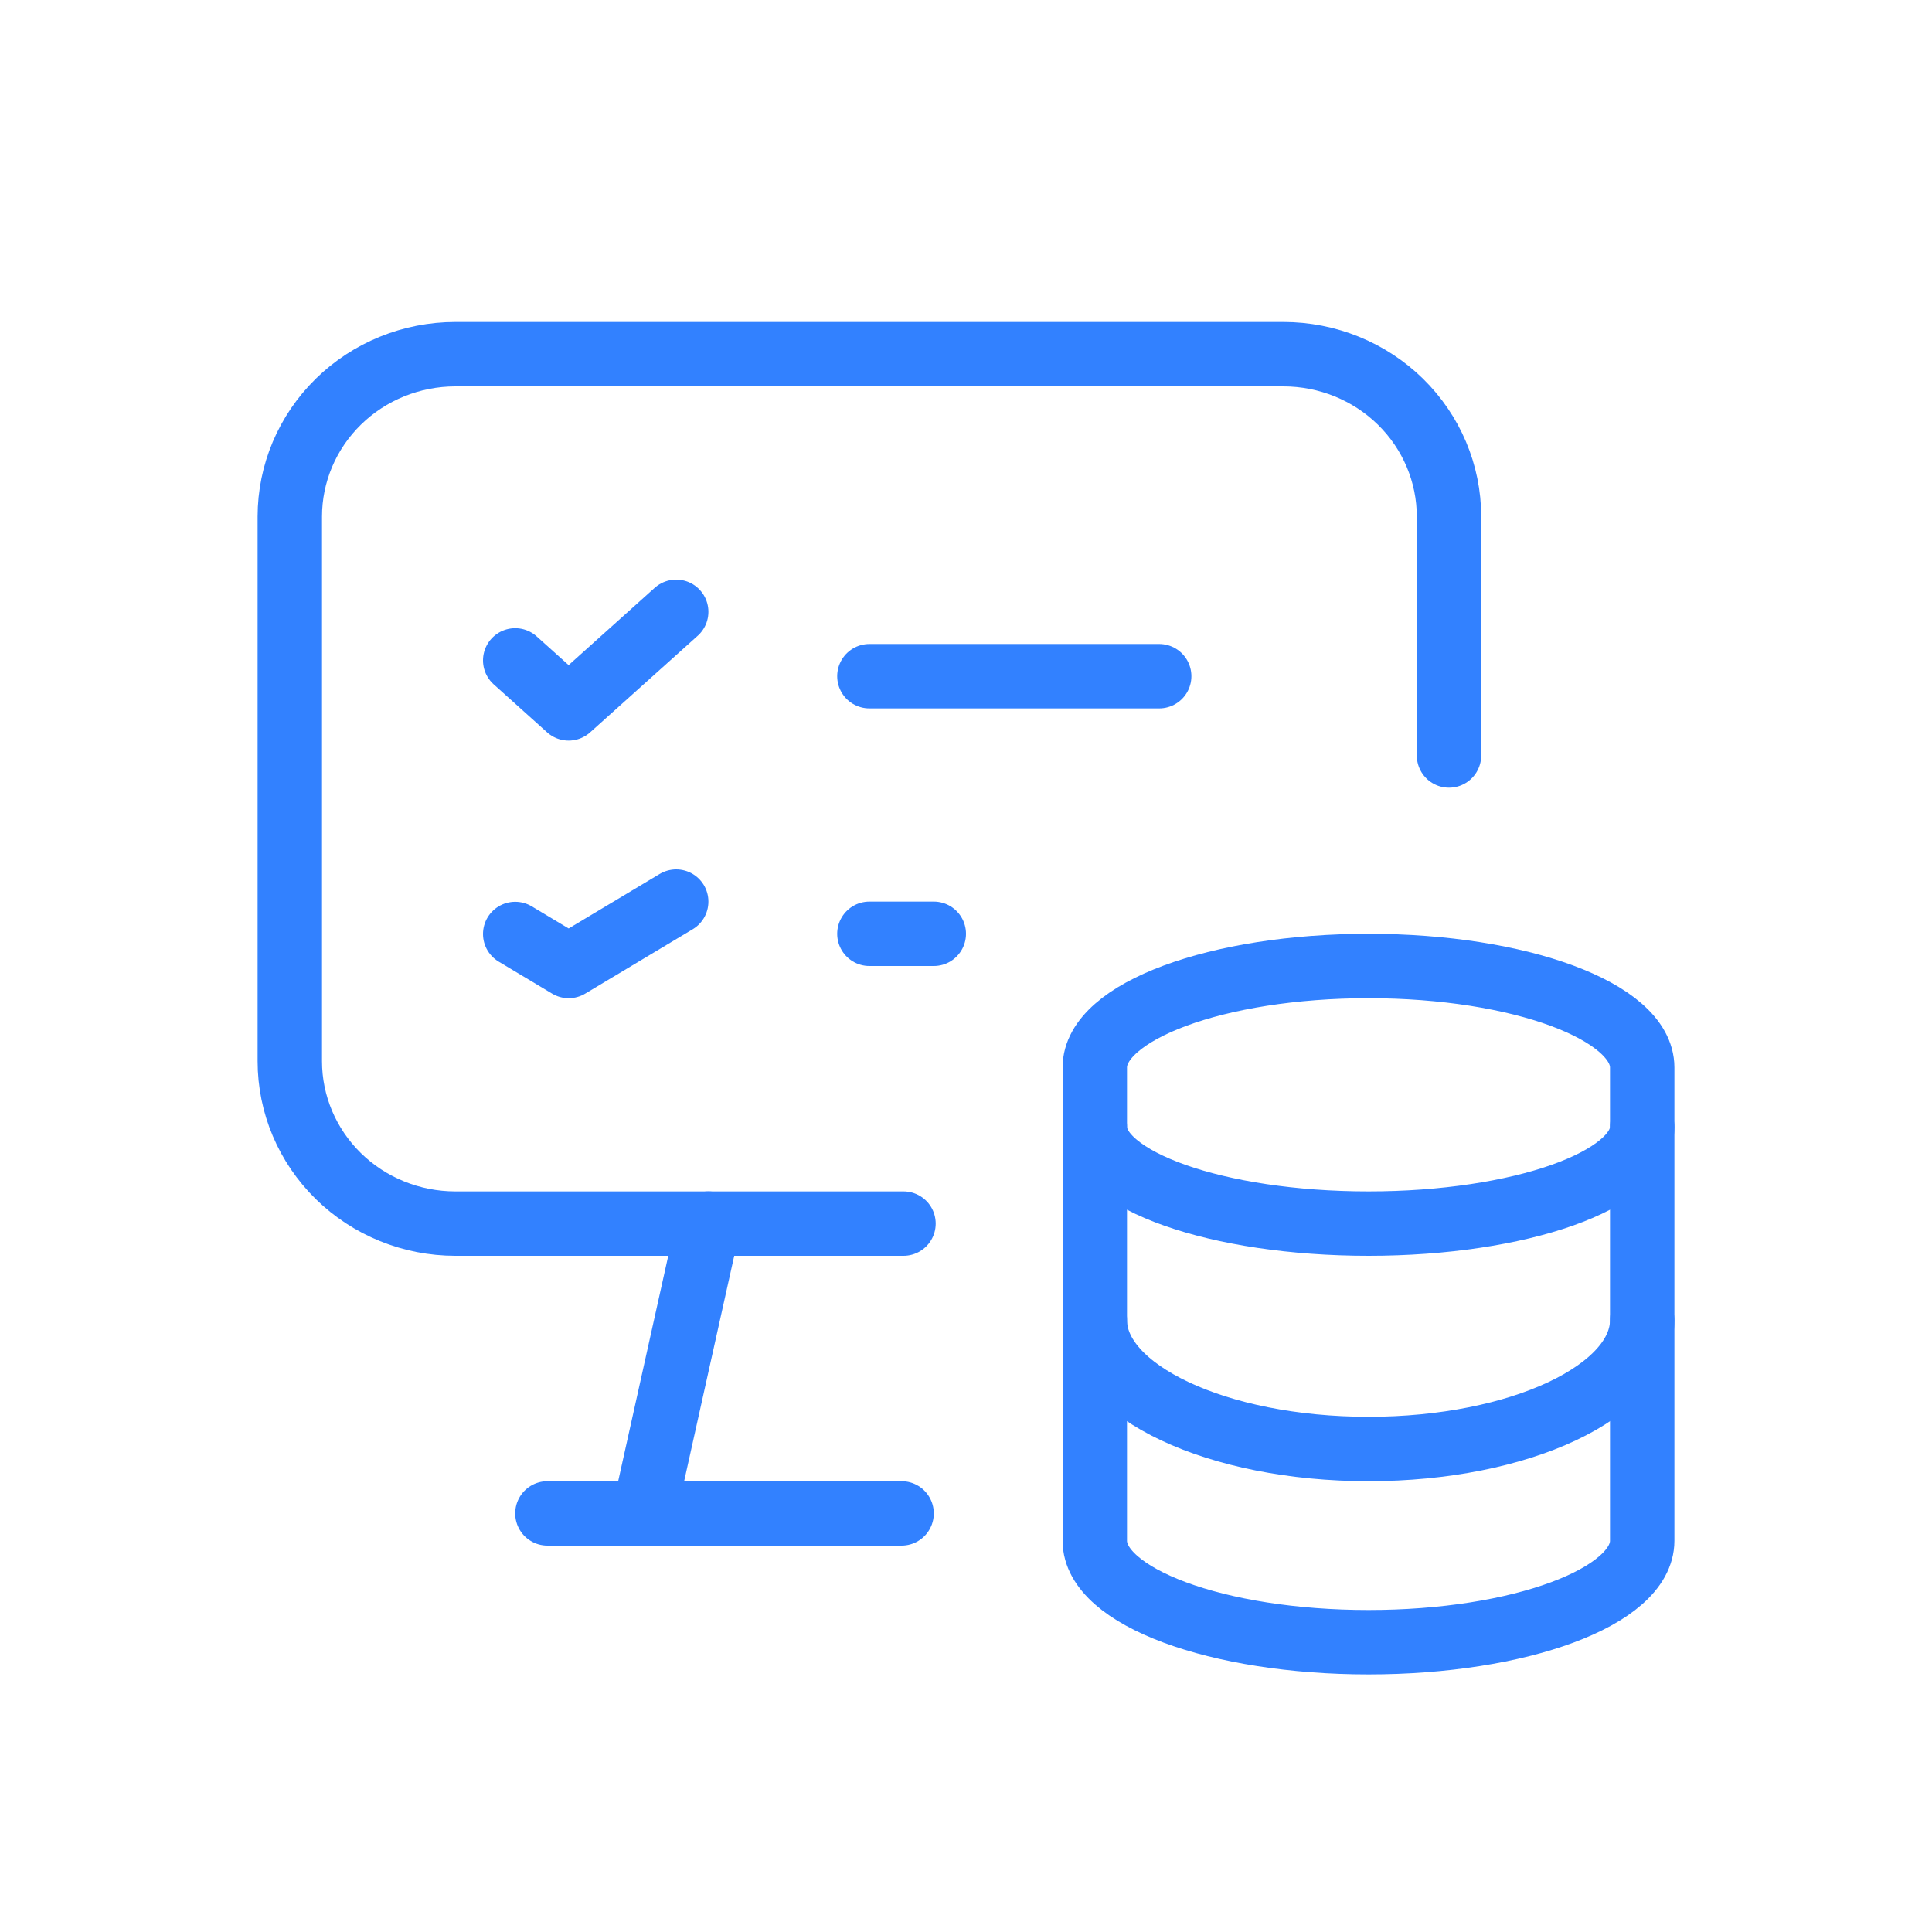
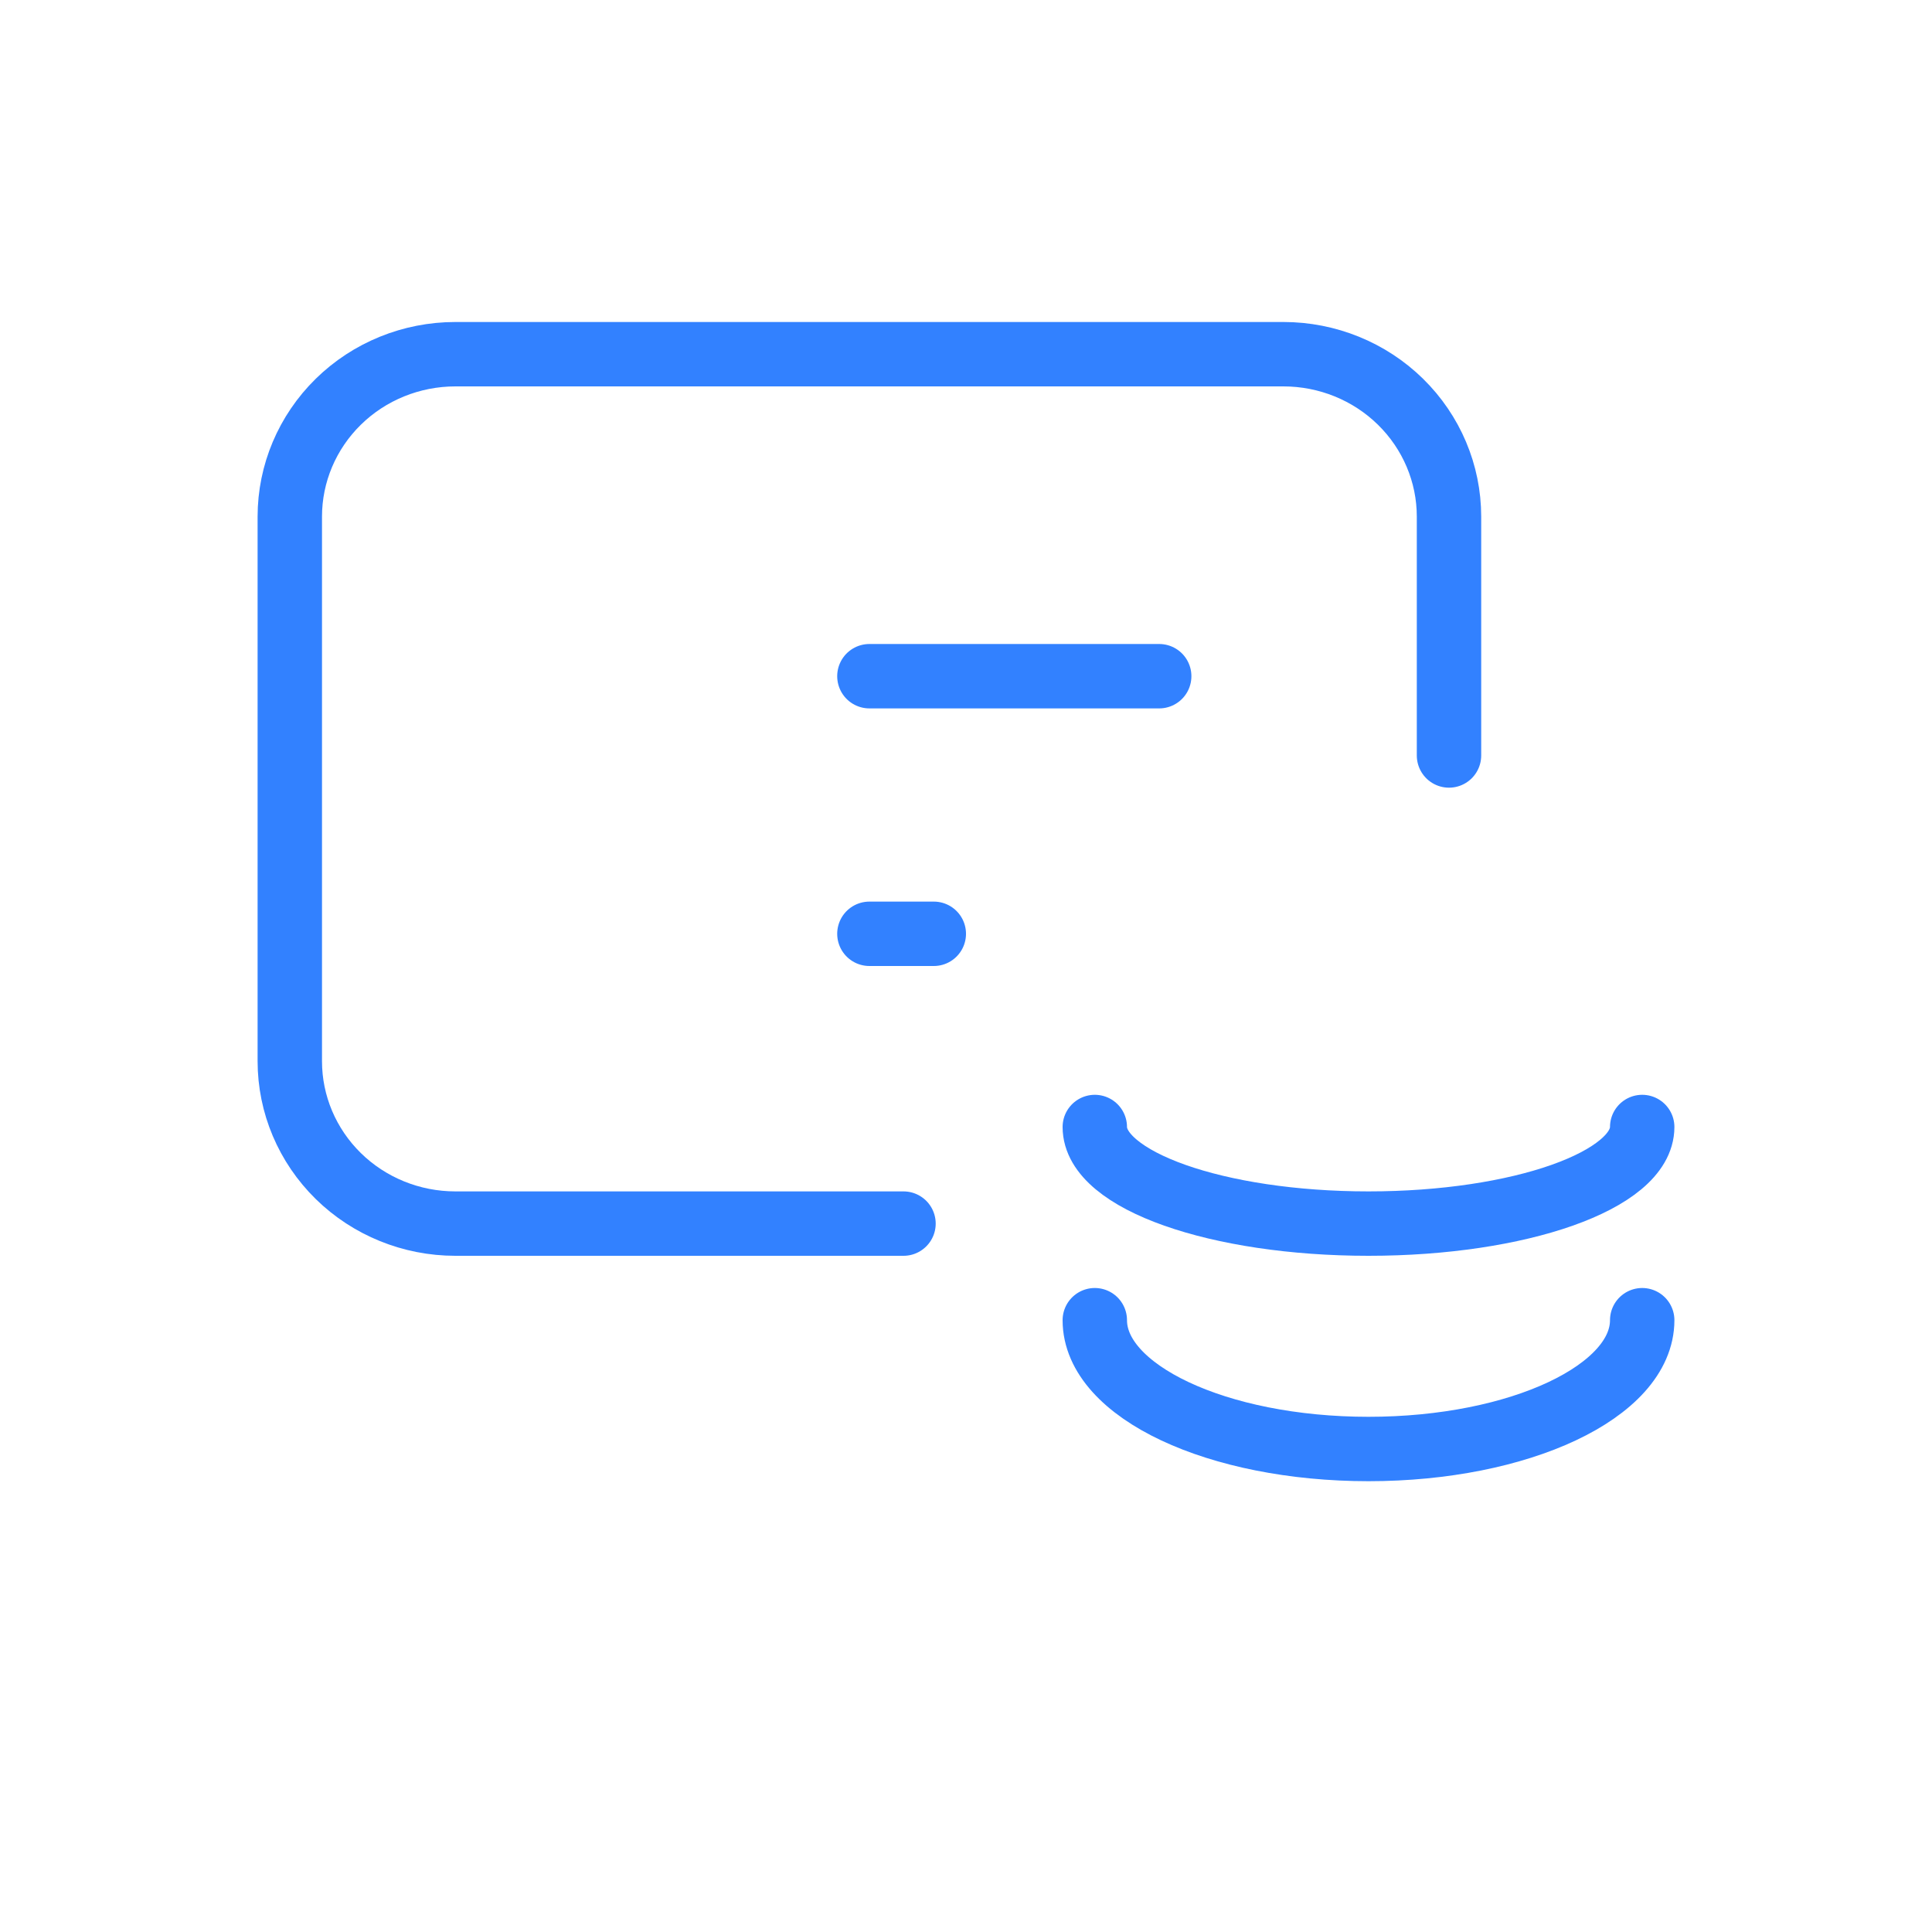
<svg xmlns="http://www.w3.org/2000/svg" width="60" height="60" viewBox="0 0 60 60" fill="none">
-   <path d="M22 38L20 47" stroke="#3281FF" stroke-width="2" stroke-linecap="round" stroke-linejoin="round" />
  <path d="M45 23.462V16.043C45 14.705 44.458 13.423 43.494 12.477C42.53 11.531 41.222 11 39.858 11H14.142C12.778 11 11.47 11.531 10.506 12.477C9.542 13.423 9 14.705 9 16.043V32.957C9 34.295 9.542 35.577 10.506 36.523C11.47 37.469 12.778 38 14.142 38H28.059" stroke="#3281FF" stroke-width="2" stroke-linecap="round" stroke-linejoin="round" />
-   <path d="M17 47H28" stroke="#3281FF" stroke-width="2" stroke-linecap="round" stroke-linejoin="round" />
  <path d="M27 21H36" stroke="#3281FF" stroke-width="2" stroke-linecap="round" stroke-linejoin="round" />
-   <path d="M16 20.509L17.659 22L21 19" stroke="#3281FF" stroke-width="2" stroke-linecap="round" stroke-linejoin="round" />
  <path d="M27 29H29" stroke="#3281FF" stroke-width="2" stroke-linecap="round" stroke-linejoin="round" />
-   <path d="M16 29.006L17.66 30L21 28" stroke="#3281FF" stroke-width="2" stroke-linecap="round" stroke-linejoin="round" />
-   <path d="M34 47.85V33.15C34 31.41 37.806 30 42.5 30C47.194 30 51 31.41 51 33.15V47.85C51 49.59 47.194 51 42.5 51C37.806 51 34 49.59 34 47.85Z" stroke="#3281FF" stroke-width="2" stroke-linecap="round" stroke-linejoin="round" />
  <path d="M51 41C51 43.21 47.194 45 42.5 45C37.806 45 34 43.21 34 41" stroke="#3281FF" stroke-width="2" stroke-linecap="round" stroke-linejoin="round" />
  <path d="M51 35C51 36.657 47.194 38 42.5 38C37.806 38 34 36.657 34 35" stroke="#3281FF" stroke-width="2" stroke-linecap="round" stroke-linejoin="round" />
</svg>